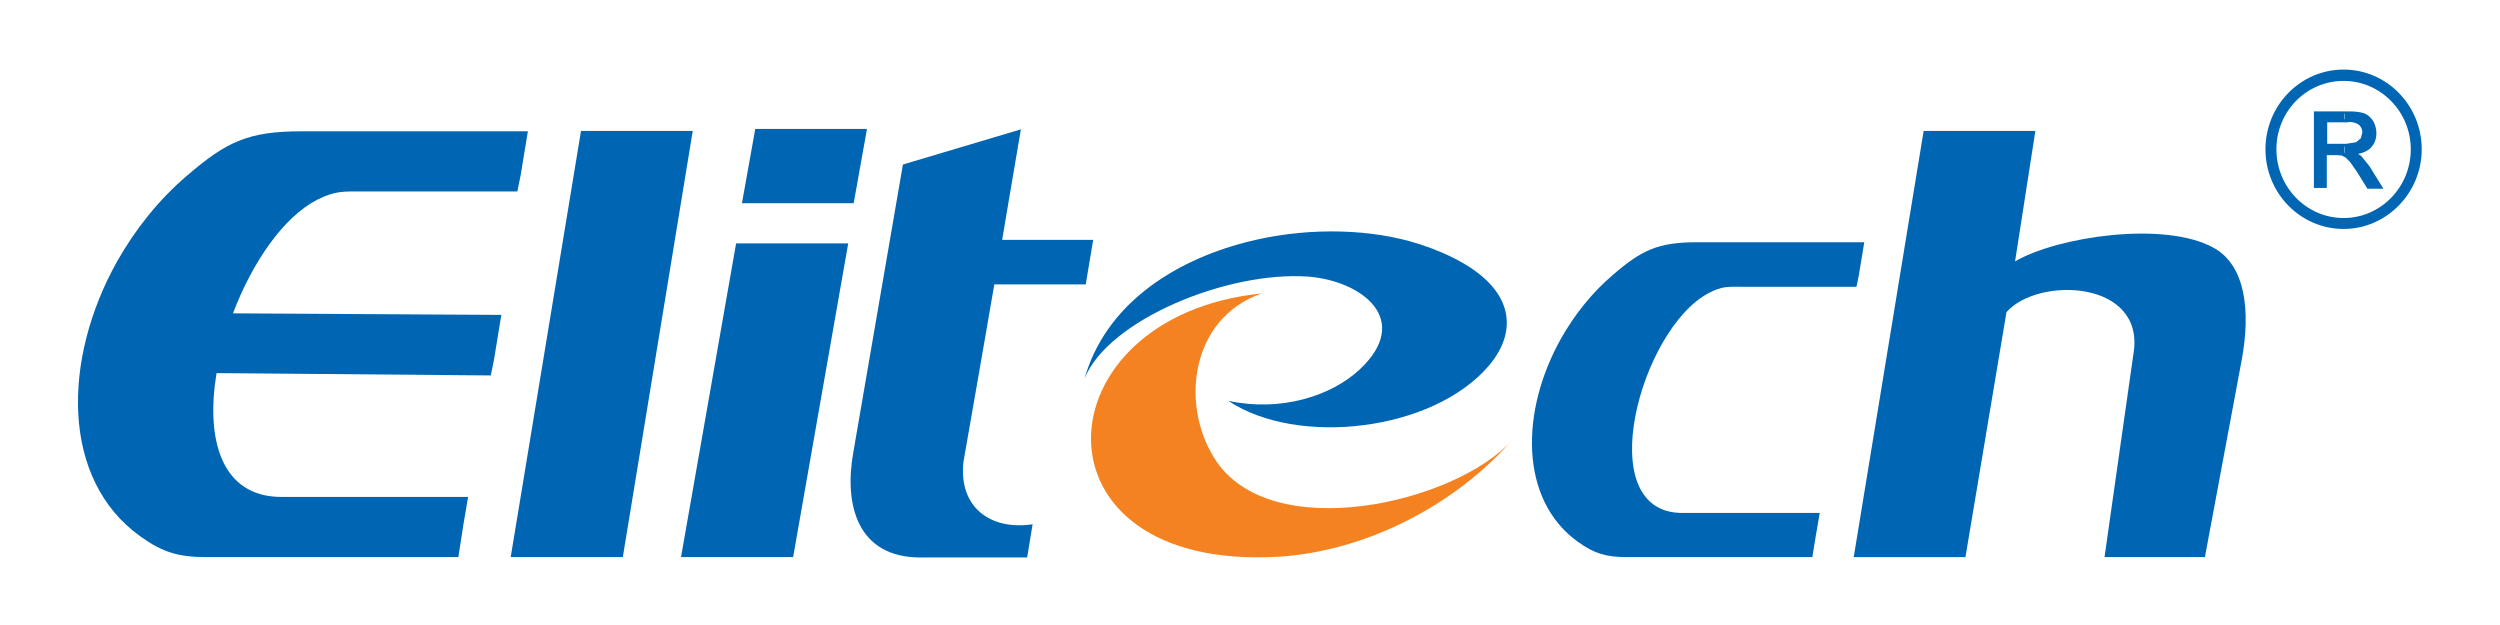
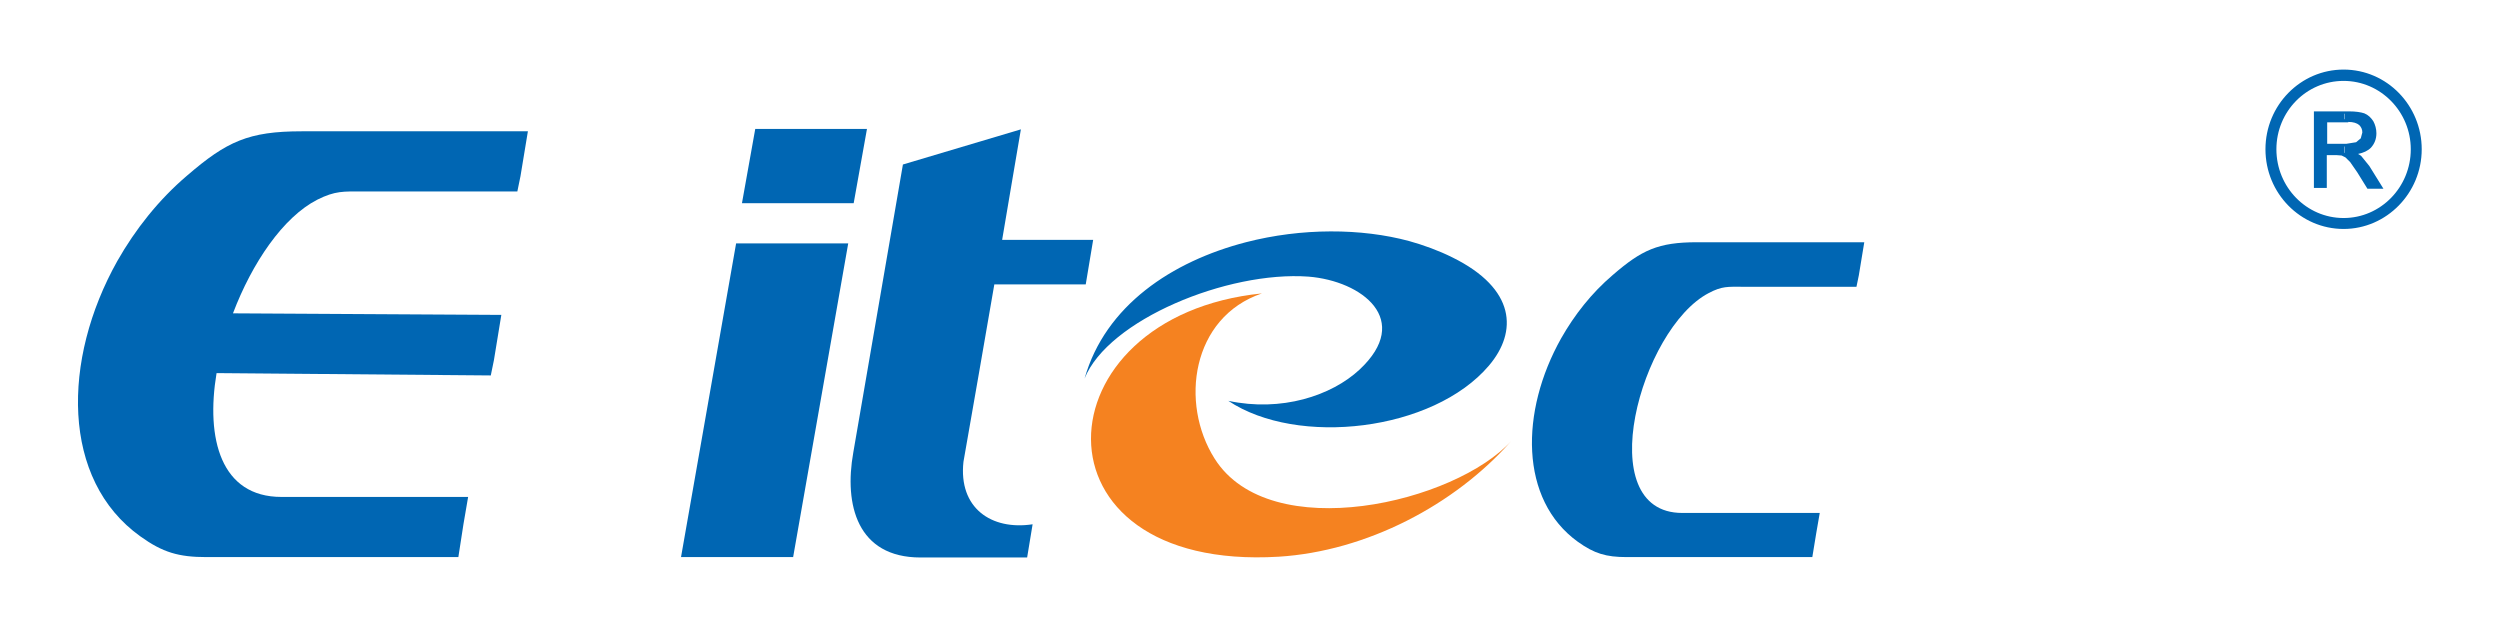
<svg xmlns="http://www.w3.org/2000/svg" xml:space="preserve" width="160mm" height="40mm" version="1.1" style="shape-rendering:geometricPrecision; text-rendering:geometricPrecision; image-rendering:optimizeQuality; fill-rule:evenodd; clip-rule:evenodd" viewBox="0 0 16000 4000">
  <defs>
    <style type="text/css"> .fil0 {fill:#0066B3} .fil1 {fill:#F58220} .fil2 {fill:#0066B3;fill-rule:nonzero} </style>
  </defs>
  <g id="Слой_x0020_1">
    <g id="_2078905059328">
-       <path class="fil0" d="M13026.4 837.8l-130 835.04c275,-160 957.54,-260.01 1270.05,-87.5 210.01,115 235.01,415.01 182.5,707.52l-237.5 1272.56 -642.54 0 185.01 -1300.06c80,-475.02 -612.53,-497.52 -812.53,-267.51l-262.51 1567.57 -715.03 0 447.52 -2727.62 715.03 0z" />
      <path class="fil0" d="M10766.31 3282.9l880.04 0 -22.51 130 -25 152.51 -1187.55 0.01c-132.51,0 -207.5,-22.51 -312.51,-97.51 -375.02,-270 -370.02,-835.03 -107.51,-1302.55 85.01,-150 195.01,-290.01 330.01,-405.02 185.01,-160 290.01,-210 540.03,-210l1070.04 0 -35 212.5 -15 72.5 -730.02 0.01c-92.51,0 -130,-5 -215.01,40 -437.52,227.51 -760.04,1407.55 -170.01,1407.55z" />
      <path class="fil0" d="M4833.57 825.31l715.03 0 -85 475.01 -715.03 0 85 -475.01zm595.03 732.53l-352.52 2007.58 -717.53 0 352.52 -2007.58 717.53 0z" />
-       <polygon class="fil0" points="4433.56,837.8 3986.04,3565.42 3268.51,3565.42 3718.53,837.8 " />
      <path class="fil0" d="M6413.64 1535.33l582.52 0 -47.5 285.02 -585.03 0c-62.5,362.51 -135,780.03 -197.51,1135.04 -32.5,295.01 177.51,440.02 442.52,400.02l-35 212.5 -512.51 0 -170.01 0c-405.02,0 -490.02,-337.51 -430.02,-672.52l317.51 -1842.57 755.03 -225.01c-45,257.51 -75,447.51 -120,707.52z" />
      <path class="fil0" d="M8701.22 2365.37c-180,167.51 -500.01,272.51 -840.03,200.01 442.52,295.01 1310.05,195.01 1667.56,-225.01 185.01,-217.51 172.51,-492.52 -232.51,-692.53 -90,-45.01 -187.5,-80.01 -277.51,-105.01 -305.01,-82.5 -687.53,-85 -1045.04,7.5 -472.52,122.5 -900.04,405.02 -1032.54,872.53 150.01,-375.01 915.03,-690.03 1432.56,-652.52 345.02,27.5 667.53,277.52 327.51,595.03z" />
      <path class="fil1" d="M8183.71 3562.92c560.02,-35 1127.55,-330.01 1490.06,-742.54 -357.51,397.52 -1545.06,677.53 -1900.08,115.01 -225.01,-355.01 -147.5,-905.04 302.51,-1057.54 -1432.55,145 -1520.06,1782.57 107.51,1685.07z" />
      <path class="fil0" d="M1800.95 3180.4l1195.05 0 -30 175.01 -32.5 210.01 -1612.56 0c-177.51,0 -280.02,-30.01 -422.52,-132.51 -507.52,-362.51 -502.52,-1130.05 -147.51,-1762.58 115.01,-202.51 265.01,-392.51 447.52,-547.52 252.51,-217.51 392.51,-282.51 732.52,-282.51l1447.56 0 -47.5 287.52 -20.01 97.5 -990.03 0.01c-122.5,0 -175,-5 -290.01,52.5 -220.01,112.5 -417.51,405.02 -540.02,727.53l1717.56 10 -47.5 290.01 -20 97.5 -1755.06 -15c-70,420.02 27.5,792.53 415.01,792.53z" />
      <g>
        <path class="fil0" d="M14498.96 955.31c0,282.51 225.01,510.02 500.02,510.02 275.01,0 500.02,-230.01 500.02,-510.02 0,-280.02 -222.52,-510.02 -500.02,-510.02 -275.02,0 -500.02,227.51 -500.02,510.02l0 0zm70 0c0,-242.51 192.51,-437.52 430.02,-437.52 237.51,0 430.02,197.51 430.02,437.52 0,242.51 -192.51,440.02 -430.02,440.02 -237.51,0 -430.02,-197.51 -430.02,-440.02z" />
      </g>
      <path class="fil2" d="M15003.98 717.8l22.5 0c42.5,0 72.5,5 95,12.5 22.5,7.5 40,22.5 52.5,45 12.5,22.51 20.01,45.01 20.01,72.5 0,32.5 -10,62.5 -32.5,85.01 -22.51,22.5 -55.01,37.5 -100,42.49 17.5,7.5 27.5,17.51 37.5,25.01 17.5,17.5 35,37.5 50,62.5l82.5 130 -77.51 0.02 -62.5 -97.51c-17.5,-30 -32.5,-50 -45.01,-65 -12.49,-15 -22.5,-27.5 -30,-32.5 -4.99,-2.5 -7.49,-5 -9.99,-5l0 -62.5 9.99 -0.01c27.51,0 50.01,-2.49 65,-9.99 15.01,-5 27.51,-15.01 35,-27.5 7.5,-12.5 12.5,-27.51 12.5,-42.5 0,-22.51 -7.5,-40 -22.5,-55.01 -17.5,-15 -42.5,-22.5 -75.01,-22.5l-24.98 -0.01 0 -55 -2.5 0zm-185.01 475.03l0 -475.02 185.01 -0.01 0 52.5 -122.51 0 0 157.51 122.51 0 0 62.5c-5,-2.5 -12.5,-5 -17.51,-7.5 -7.5,-2.5 -17.5,-2.5 -35,-2.5l-72.5 0 0 210.01 -60 0 0 2.51z" />
      <path class="fil2" d="M14808.97 707.8l0 495.02 82.5 0 0 -210 62.5 0 32.5 2.5c0,0 25.01,12.49 25.01,12.49l30 30 45 65 65 105.01 102.5 0 -90 -145 -52.5 -65.01c0,0 -10,-7.49 -20.01,-12.49 35,-7.5 62.5,-20.01 82.51,-40 22.5,-25 35,-55 35,-92.5 0,-27.5 -7.5,-55.01 -20.01,-77.51 -15,-22.5 -32.5,-40 -57.5,-50 -22.5,-7.5 -55,-12.5 -97.5,-12.5l-225 -0.01 0 -5zm217.51 20.01c40,0 70,2.5 90,12.49 20.01,7.5 35,22.51 47.51,42.5 12.49,20 17.5,42.5 17.5,65 0,32.5 -10,57.5 -30,77.51 -20,22.5 -50,35 -92.5,40l-27.5 2.5 60 37.5 50 60c0,0 55.01,90 70,115l-55.01 0.01c-5,-10 -57.5,-95 -57.5,-95 0,0 -45.01,-65 -45.01,-65l-32.5 -35 -30 -12.5c0,0 -37.5,-2.5 -37.5,-2.5l-80 -0.01 0 212.51 -42.5 0 0 -455.02 195.01 0.01z" />
      <path class="fil2" d="M14871.47 760.31l0 177.5 142.5 0 70 -9.99 40 -32.51 15.01 -47.5c0,-25 -10,-47.5 -27.5,-62.5 -17.51,-15.01 -45.01,-22.5 -82.51,-22.5l-157.5 0 0 -2.5zm157.51 19.99c32.5,0 55,7.5 70,20.01 12.5,12.49 20,27.5 20,47.5l-10 37.5 -30 25 -62.5 10 -122.51 0 0 -137.51 135.01 0 0 -2.5z" />
    </g>
  </g>
</svg>